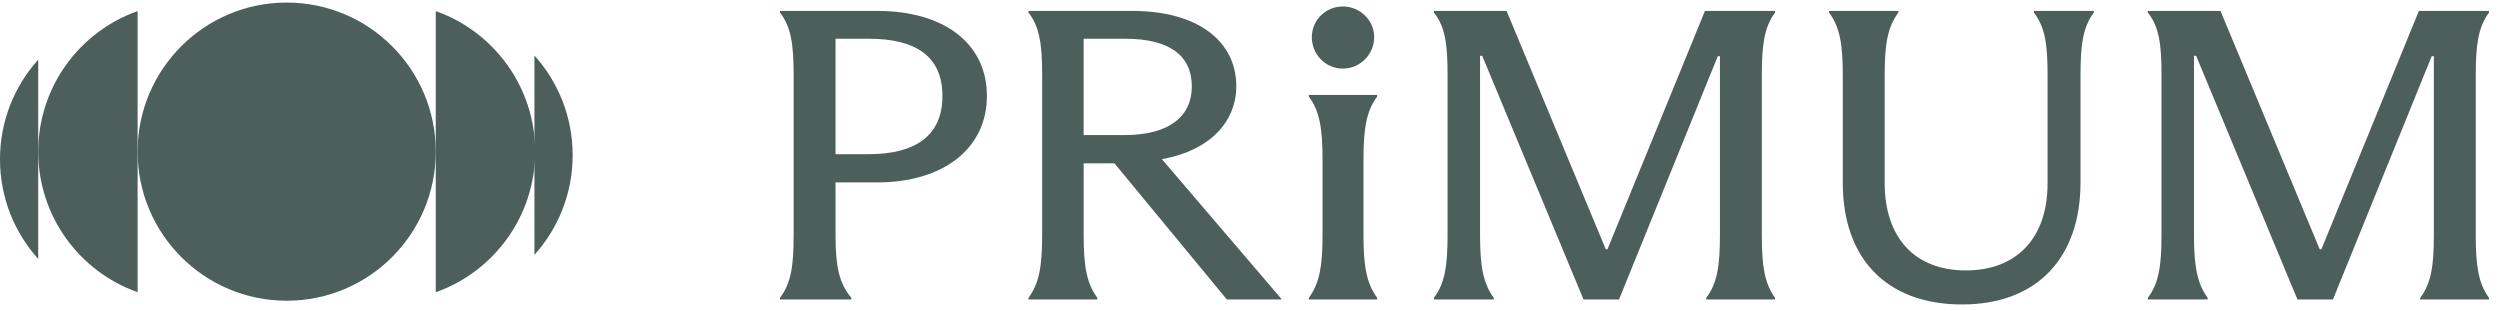
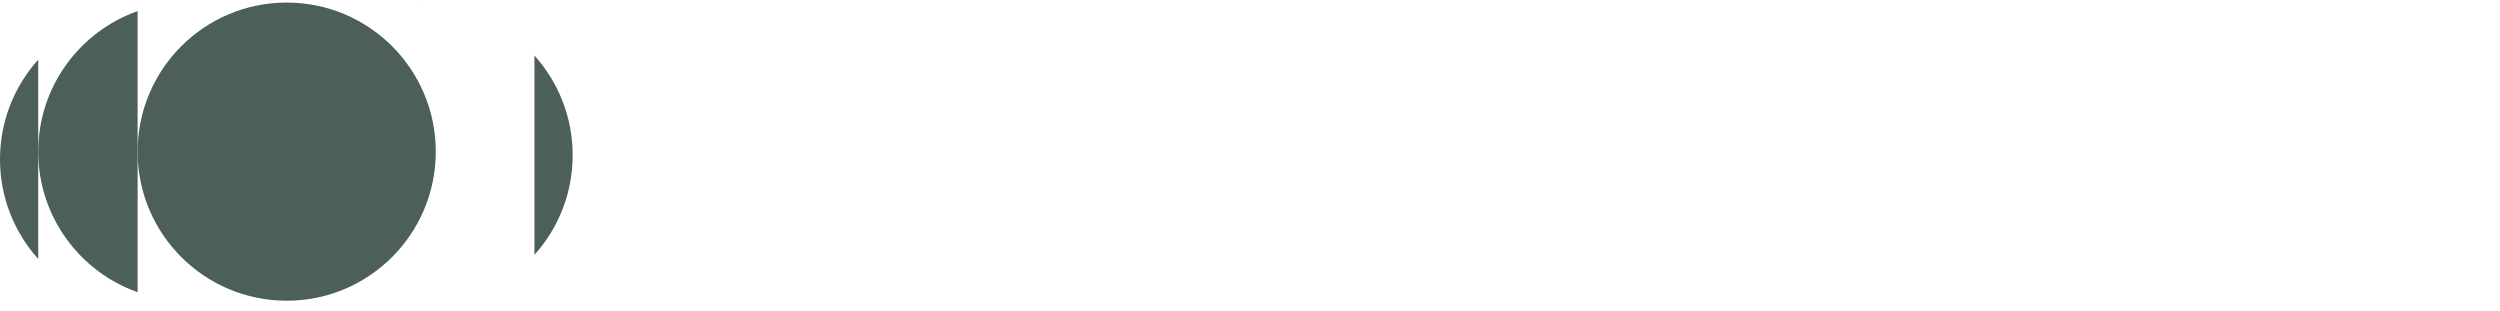
<svg xmlns="http://www.w3.org/2000/svg" width="201" height="25" viewBox="0 0 201 25" fill="none">
  <circle cx="23.05" cy="12.192" r="11.986" fill="#4D5F5A" />
  <path d="M11.064 23.493C6.409 21.847 3.074 17.411 3.074 12.192C3.074 6.974 6.409 2.536 11.064 0.891V23.493Z" fill="#4D5F5A" />
  <path d="M11.985 24.794C11.96 24.794 11.934 24.793 11.908 24.793H12.062C12.037 24.793 12.011 24.794 11.985 24.794ZM3.073 20.82C1.163 18.697 0 15.888 0 12.807C4.72552e-05 9.726 1.163 6.918 3.073 4.794V20.82Z" fill="#4D5F5A" />
  <path d="M34.056 0.49C34.082 0.49 34.108 0.491 34.133 0.491H33.979C34.005 0.491 34.031 0.49 34.056 0.49ZM42.968 4.463C44.878 6.587 46.042 9.395 46.042 12.476C46.042 15.557 44.879 18.366 42.968 20.489V4.463Z" fill="#4D5F5A" />
-   <path d="M35.035 0.892C39.69 2.537 43.026 6.974 43.026 12.192C43.026 17.411 39.69 21.849 35.035 23.494V0.892Z" fill="#4D5F5A" />
  <g clip-path="url(#clip0_27_3242)">
    <path d="M70.546 0.878H62.708V1.012C63.602 2.147 63.808 3.582 63.808 6.019V18.937C63.808 21.374 63.602 22.776 62.708 23.945V24.078H68.45V23.945C67.453 22.776 67.178 21.374 67.178 18.937V14.665H70.546C75.806 14.665 79.347 11.961 79.347 7.722C79.347 3.416 75.806 0.878 70.546 0.878ZM69.859 12.395H67.177V3.115H69.859C73.572 3.115 75.771 4.483 75.771 7.722C75.771 10.927 73.572 12.395 69.859 12.395Z" fill="#4D5F5A" />
    <path d="M200.117 1.012V0.878H194.479L186.641 20.04H186.503L178.528 0.878H172.684V1.012C173.612 2.147 173.784 3.649 173.784 5.985V18.904C173.784 21.341 173.577 22.776 172.684 23.945V24.078H177.496V23.945C176.637 22.776 176.396 21.341 176.396 18.904V4.484H176.568L184.715 24.079H187.569L195.51 4.517H195.682V18.905C195.682 21.341 195.475 22.777 194.582 23.945V24.078H200.117V23.945C199.257 22.777 199.051 21.341 199.051 18.905V5.986C199.051 3.616 199.257 2.147 200.117 1.012Z" fill="#4D5F5A" />
    <path d="M163.525 1.012C164.419 2.181 164.625 3.516 164.625 6.019V14.732C164.625 19.205 162.081 21.742 158.06 21.742C153.935 21.742 151.528 19.105 151.528 14.699V6.019C151.528 3.515 151.769 2.181 152.628 1.012V0.878H147.059V1.012C147.919 2.18 148.159 3.515 148.159 6.019V14.698C148.159 20.74 151.631 24.478 157.75 24.478C163.801 24.478 167.273 20.706 167.273 14.664V6.053C167.273 3.549 167.479 2.181 168.339 1.012V0.878H163.526V1.012H163.525Z" fill="#4D5F5A" />
-     <path d="M129.241 20.04H129.104L121.128 0.878H115.284V1.012C116.212 2.147 116.384 3.649 116.384 5.985V18.904C116.384 21.341 116.178 22.776 115.284 23.945V24.078H120.097V23.945C119.238 22.776 118.997 21.341 118.997 18.904V4.484H119.169L127.316 24.079H130.169L138.11 4.517H138.282V18.905C138.282 21.341 138.076 22.777 137.182 23.945V24.078H142.716V23.945C141.857 22.777 141.651 21.341 141.651 18.905V5.986C141.651 3.616 141.857 2.147 142.716 1.012V0.878H137.078L129.241 20.04Z" fill="#4D5F5A" />
    <path d="M99.397 6.921C99.397 3.315 96.303 0.878 91.044 0.878H82.691V1.012C83.584 2.147 83.79 3.616 83.79 5.986V18.871C83.79 21.408 83.55 22.777 82.691 23.945V24.079H88.225V23.945C87.366 22.777 87.126 21.408 87.126 18.871V13.13H89.6L98.641 24.079H103.008V24.012L93.416 12.796C97.197 12.128 99.397 9.858 99.397 6.921ZM87.125 10.86V3.115H90.459C93.965 3.115 95.822 4.417 95.822 6.954C95.822 9.357 93.999 10.86 90.425 10.86H87.125Z" fill="#4D5F5A" />
-     <path d="M107.962 5.517C109.357 5.517 110.486 4.366 110.486 2.986C110.486 1.638 109.357 0.521 107.962 0.521C106.566 0.521 105.47 1.638 105.47 2.986C105.47 4.367 106.567 5.517 107.962 5.517Z" fill="#4D5F5A" />
    <path d="M105.232 7.768C106.091 8.903 106.332 10.339 106.332 12.775V18.938C106.332 21.374 106.091 22.776 105.232 23.945V24.078H110.725V23.945C109.865 22.776 109.625 21.374 109.625 18.938V12.775C109.625 10.338 109.865 8.903 110.725 7.768V7.635H105.232V7.768Z" fill="#4D5F5A" />
  </g>
  <defs>
    <clipPath id="clip0_27_3242">
-       <rect width="137.408" height="23.958" fill="white" transform="translate(62.708 0.521)" />
-     </clipPath>
+       </clipPath>
  </defs>
</svg>